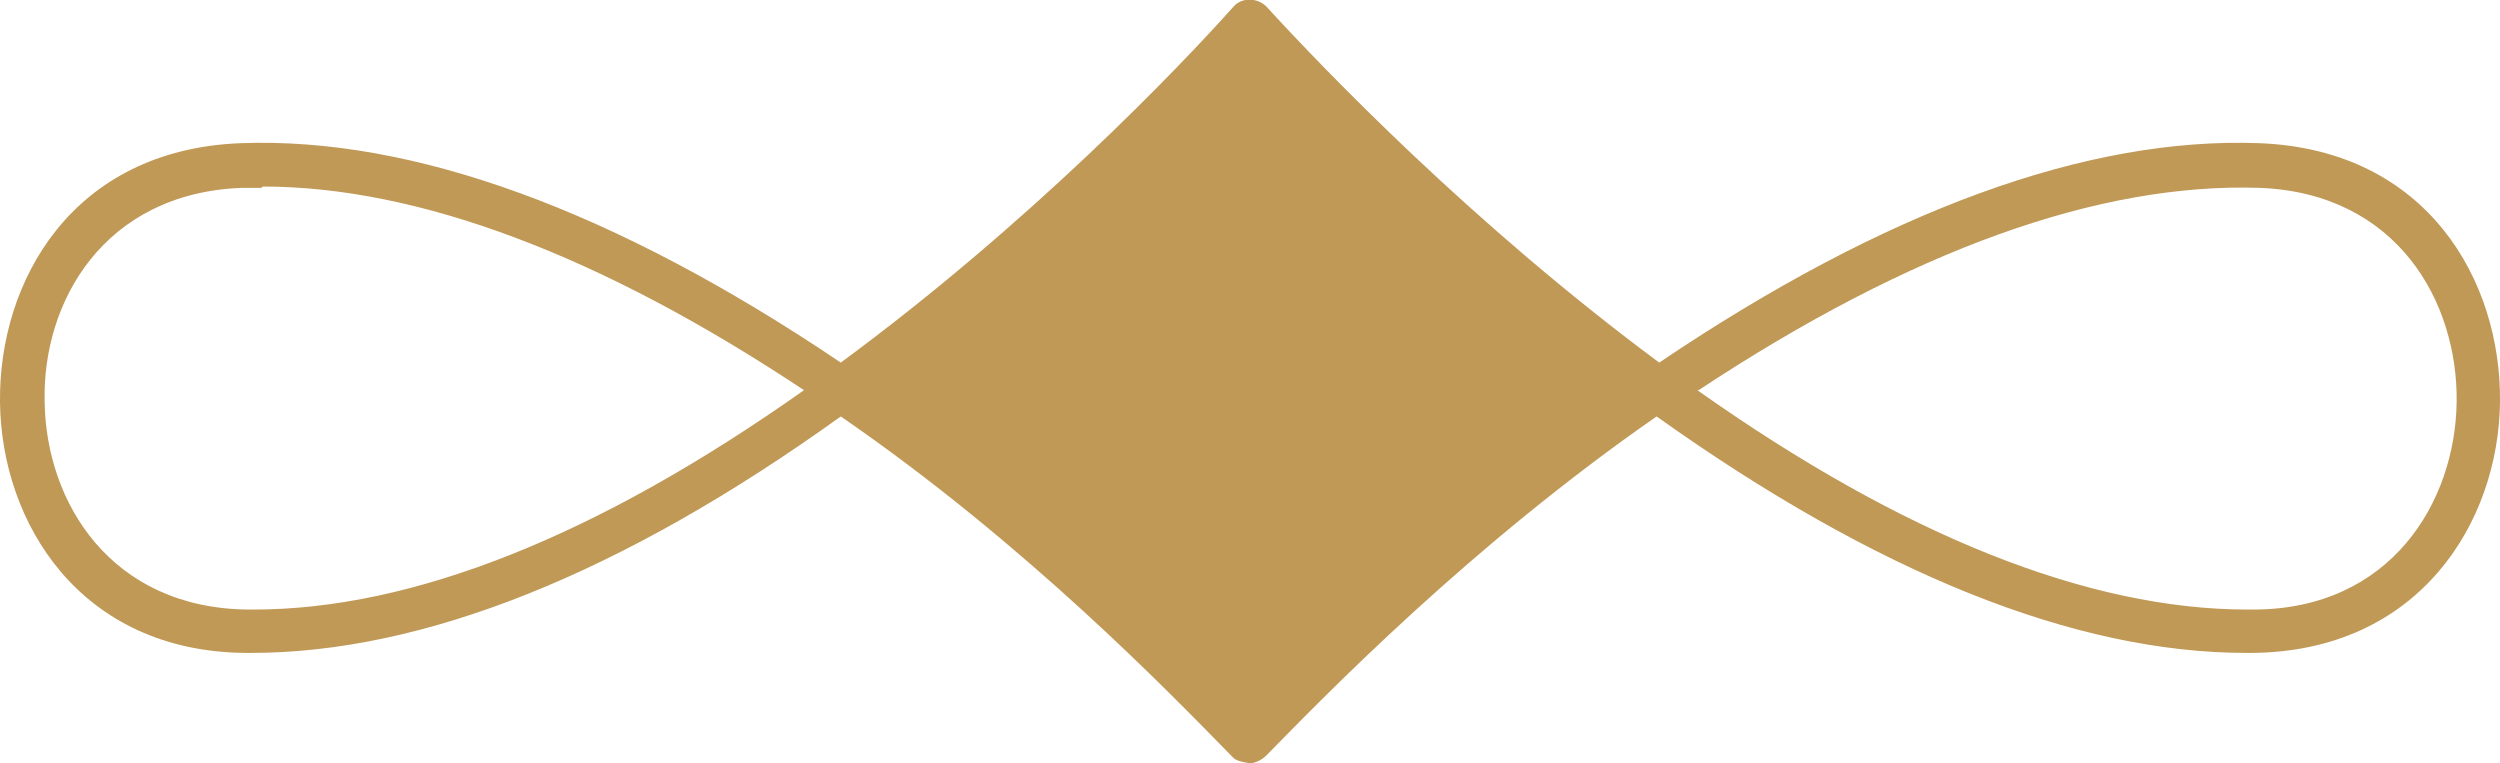
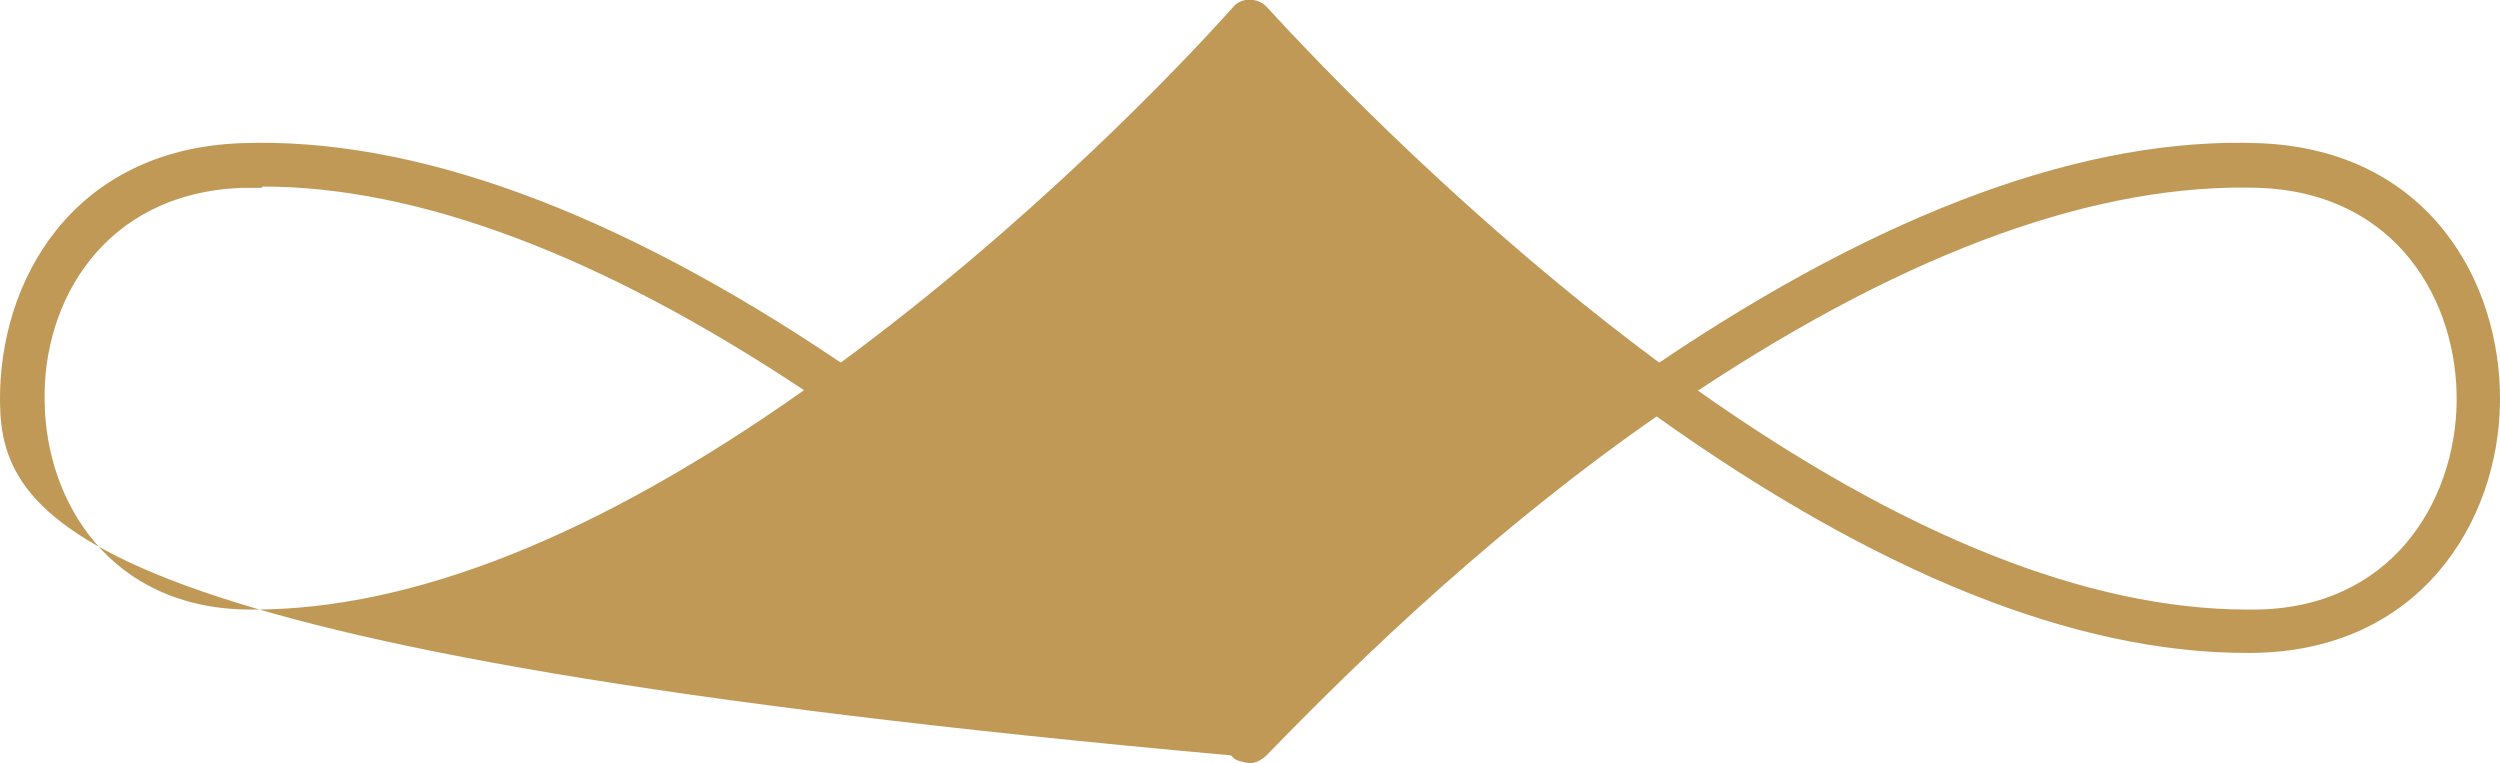
<svg xmlns="http://www.w3.org/2000/svg" id="Layer_2" viewBox="0 0 19.03 5.81">
  <defs>
    <style>
      .cls-1 {
        fill: #c09957;
      }
    </style>
  </defs>
  <g id="Layer_1-2" data-name="Layer_1">
-     <path class="cls-1" d="M9.52,5.81s-.1-.01-.13-.04l-.02-.02c-.47-.48-1.56-1.61-2.97-2.58-1.67,1.2-3.18,1.8-4.49,1.8-.01,0-.03,0-.04,0C.61,4.96.01,3.98,0,3.06c-.01-.92.55-1.92,1.83-1.97,1.31-.05,2.85.51,4.57,1.67C7.84,1.7,8.97.52,9.39.05c.06-.07.18-.07.25,0,.43.47,1.56,1.65,2.99,2.71,1.72-1.16,3.26-1.72,4.57-1.67,1.28.05,1.84,1.05,1.83,1.97-.01.91-.61,1.9-1.89,1.91-.01,0-.03,0-.04,0-1.31,0-2.82-.61-4.49-1.8-1.41.98-2.5,2.1-2.97,2.58-.03.03-.08.06-.13.06ZM9.4,5.54l.12.12-.12-.12ZM12.92,2.97c1.57,1.11,2.98,1.67,4.19,1.67.01,0,.02,0,.04,0,1.05,0,1.54-.82,1.55-1.58.01-.76-.45-1.59-1.5-1.63-1.22-.04-2.65.47-4.27,1.54ZM1.99,1.43s-.1,0-.15,0c-1.05.04-1.52.87-1.5,1.63.01.76.5,1.57,1.55,1.58.01,0,.02,0,.04,0,1.21,0,2.62-.56,4.19-1.67-1.55-1.03-2.94-1.55-4.12-1.55Z" />
+     <path class="cls-1" d="M9.52,5.81s-.1-.01-.13-.04l-.02-.02C.61,4.96.01,3.98,0,3.06c-.01-.92.55-1.92,1.83-1.97,1.31-.05,2.85.51,4.57,1.67C7.84,1.7,8.97.52,9.39.05c.06-.07.18-.07.25,0,.43.47,1.56,1.65,2.99,2.71,1.72-1.16,3.26-1.72,4.57-1.67,1.28.05,1.84,1.05,1.83,1.97-.01.91-.61,1.9-1.89,1.91-.01,0-.03,0-.04,0-1.31,0-2.82-.61-4.49-1.8-1.41.98-2.5,2.1-2.97,2.58-.03.03-.08.06-.13.06ZM9.4,5.54l.12.12-.12-.12ZM12.92,2.97c1.57,1.11,2.98,1.67,4.19,1.67.01,0,.02,0,.04,0,1.05,0,1.54-.82,1.55-1.58.01-.76-.45-1.59-1.5-1.63-1.22-.04-2.65.47-4.27,1.54ZM1.99,1.43s-.1,0-.15,0c-1.05.04-1.52.87-1.5,1.63.01.76.5,1.57,1.55,1.58.01,0,.02,0,.04,0,1.21,0,2.62-.56,4.19-1.67-1.55-1.03-2.94-1.55-4.12-1.55Z" />
  </g>
</svg>